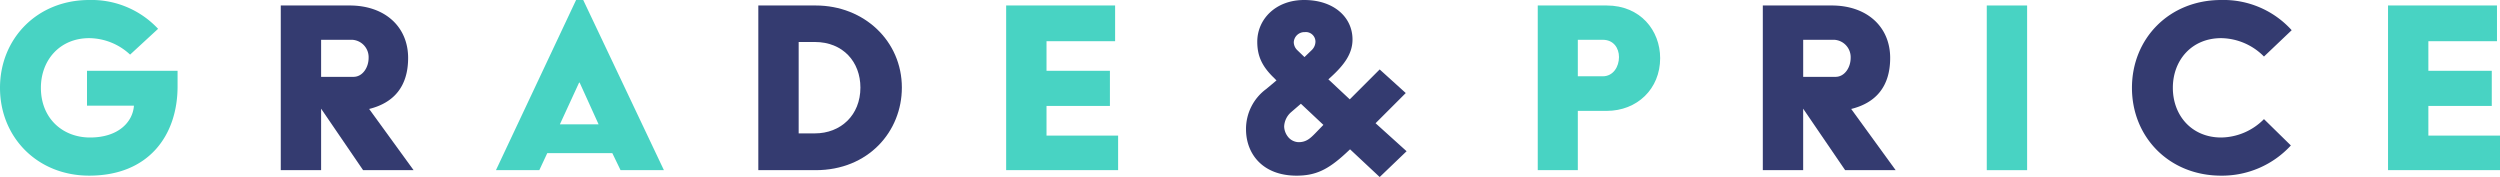
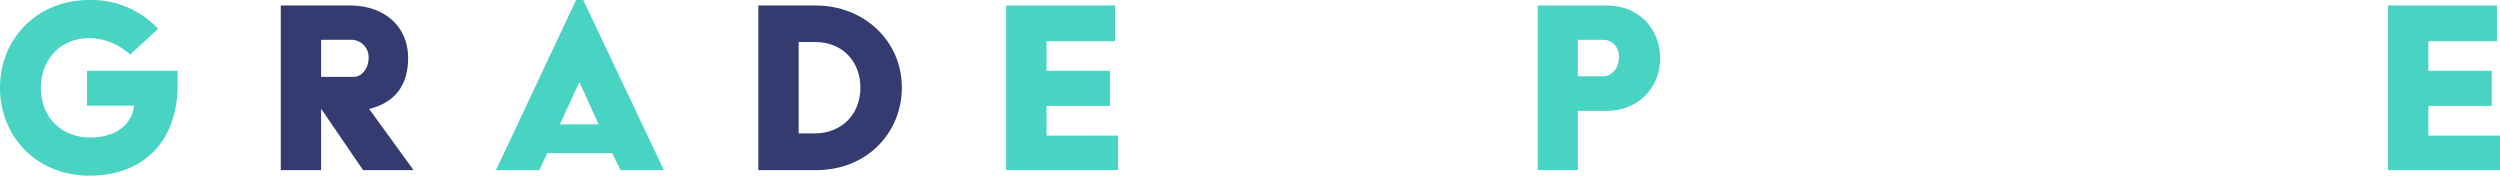
<svg xmlns="http://www.w3.org/2000/svg" viewBox="0 0 628.515 44.505">
  <g id="レイヤー_2" data-name="レイヤー 2">
    <g id="内容">
      <path d="M22.425,0A22.9,22.9,0,0,1,39.744,7.245l-7.038,6.486a15.247,15.247,0,0,0-10.281-4.14c-7.383,0-12.144,5.52-12.144,12.489,0,7.659,5.451,12.489,12.351,12.489,7.245,0,10.764-4,11.04-8h-11.8V17.8h22.77v3.933c0,12.213-7.176,22.425-22.218,22.425C9.315,44.16,0,34.431,0,22.08S9.315,0,22.425,0Z" fill="#48d3c3" />
      <path d="M70.586,1.38H87.905c8.9,0,14.7,5.382,14.7,13.179,0,7.245-3.658,11.316-9.8,12.834L103.982,42.78H91.287L80.729,27.324V42.78H70.586ZM88.872,19.32c2.276,0,3.8-2.346,3.8-4.761A4.378,4.378,0,0,0,88.6,10.005H80.729V19.32Z" fill="#343b70" />
      <path d="M144.831,0h1.794l20.286,42.78h-10.9l-2.07-4.278H137.585l-2,4.278h-10.9Zm5.658,31.257-4.761-10.488h-.138l-4.83,10.488Z" fill="#48d3c3" />
      <path d="M190.646,1.38h14.421c12.214,0,21.666,8.97,21.666,20.631,0,11.04-8.418,20.769-21.666,20.769H190.646ZM204.86,33.534c6.487,0,11.454-4.554,11.454-11.523,0-6.417-4.346-11.454-11.454-11.454h-4.07V33.534Z" fill="#343b70" />
      <path d="M252.952,1.38h27.393v8.97H263.1V17.8h15.939v8.832H263.1v7.452H281.1V42.78H252.952Z" fill="#48d3c3" />
-       <path d="M318.363,22.356l2.553-2.139-.966-.966c-2.76-2.76-3.865-5.313-3.865-8.763C316.085,4.9,320.64,0,327.885,0c7.383,0,12.144,4.278,12.144,9.936,0,3.588-2.139,6.417-5.382,9.384l-.69.621,5.382,5.038,7.521-7.522,6.555,5.934-7.59,7.59,7.8,7.039-6.762,6.485-7.452-6.969-1.035.966c-4.554,4.209-7.659,5.658-12.42,5.658-8.556,0-12.7-5.52-12.7-11.661A12.477,12.477,0,0,1,318.363,22.356ZM326.5,35.742c1.933,0,2.968-1.035,4.072-2.138l2.139-2.208-5.658-5.314-2.484,2.139a5.062,5.062,0,0,0-1.725,3.588,4.421,4.421,0,0,0,1.173,2.829A3.534,3.534,0,0,0,326.5,35.742Zm3.313-23.184a2.978,2.978,0,0,0,.9-2.139,2.423,2.423,0,0,0-2.691-2.346,2.687,2.687,0,0,0-2.76,2.553,2.848,2.848,0,0,0,.828,1.932l1.863,1.794Z" fill="#343b70" />
      <path d="M386.6,1.38h17.319c8.488,0,13.455,6.279,13.455,13.248,0,7.728-5.795,13.248-13.455,13.248h-7.245v14.9H386.6Zm16.354,17.8c2.622,0,4.071-2.415,4.071-4.83,0-2.277-1.38-4.347-4.071-4.347h-6.28v9.177Z" fill="#48d3c3" />
-       <path d="M443.182,1.38H460.5c8.9,0,14.7,5.382,14.7,13.179,0,7.245-3.657,11.316-9.8,12.834L476.579,42.78h-12.7L453.326,27.324V42.78H443.182Zm18.285,17.94c2.278,0,3.8-2.346,3.8-4.761a4.378,4.378,0,0,0-4.07-4.554h-7.866V19.32Z" fill="#343b70" />
-       <path d="M499.487,1.38h10.142v41.4H499.487Z" fill="#48d3c3" />
-       <path d="M558.412,0a23.11,23.11,0,0,1,17.732,7.59l-6.969,6.624a15.383,15.383,0,0,0-10.763-4.623c-7.384,0-12.145,5.52-12.145,12.489s4.761,12.489,12.145,12.489a15.383,15.383,0,0,0,10.763-4.623l6.762,6.624a23.505,23.505,0,0,1-17.525,7.59c-13.111,0-22.426-9.729-22.426-22.08S545.3,0,558.412,0Z" fill="#343b70" />
      <path d="M600.364,1.38h27.392v8.97h-17.25V17.8h15.94v8.832h-15.94v7.452h18.009V42.78H600.364Z" fill="#48d3c3" />
    </g>
  </g>
</svg>